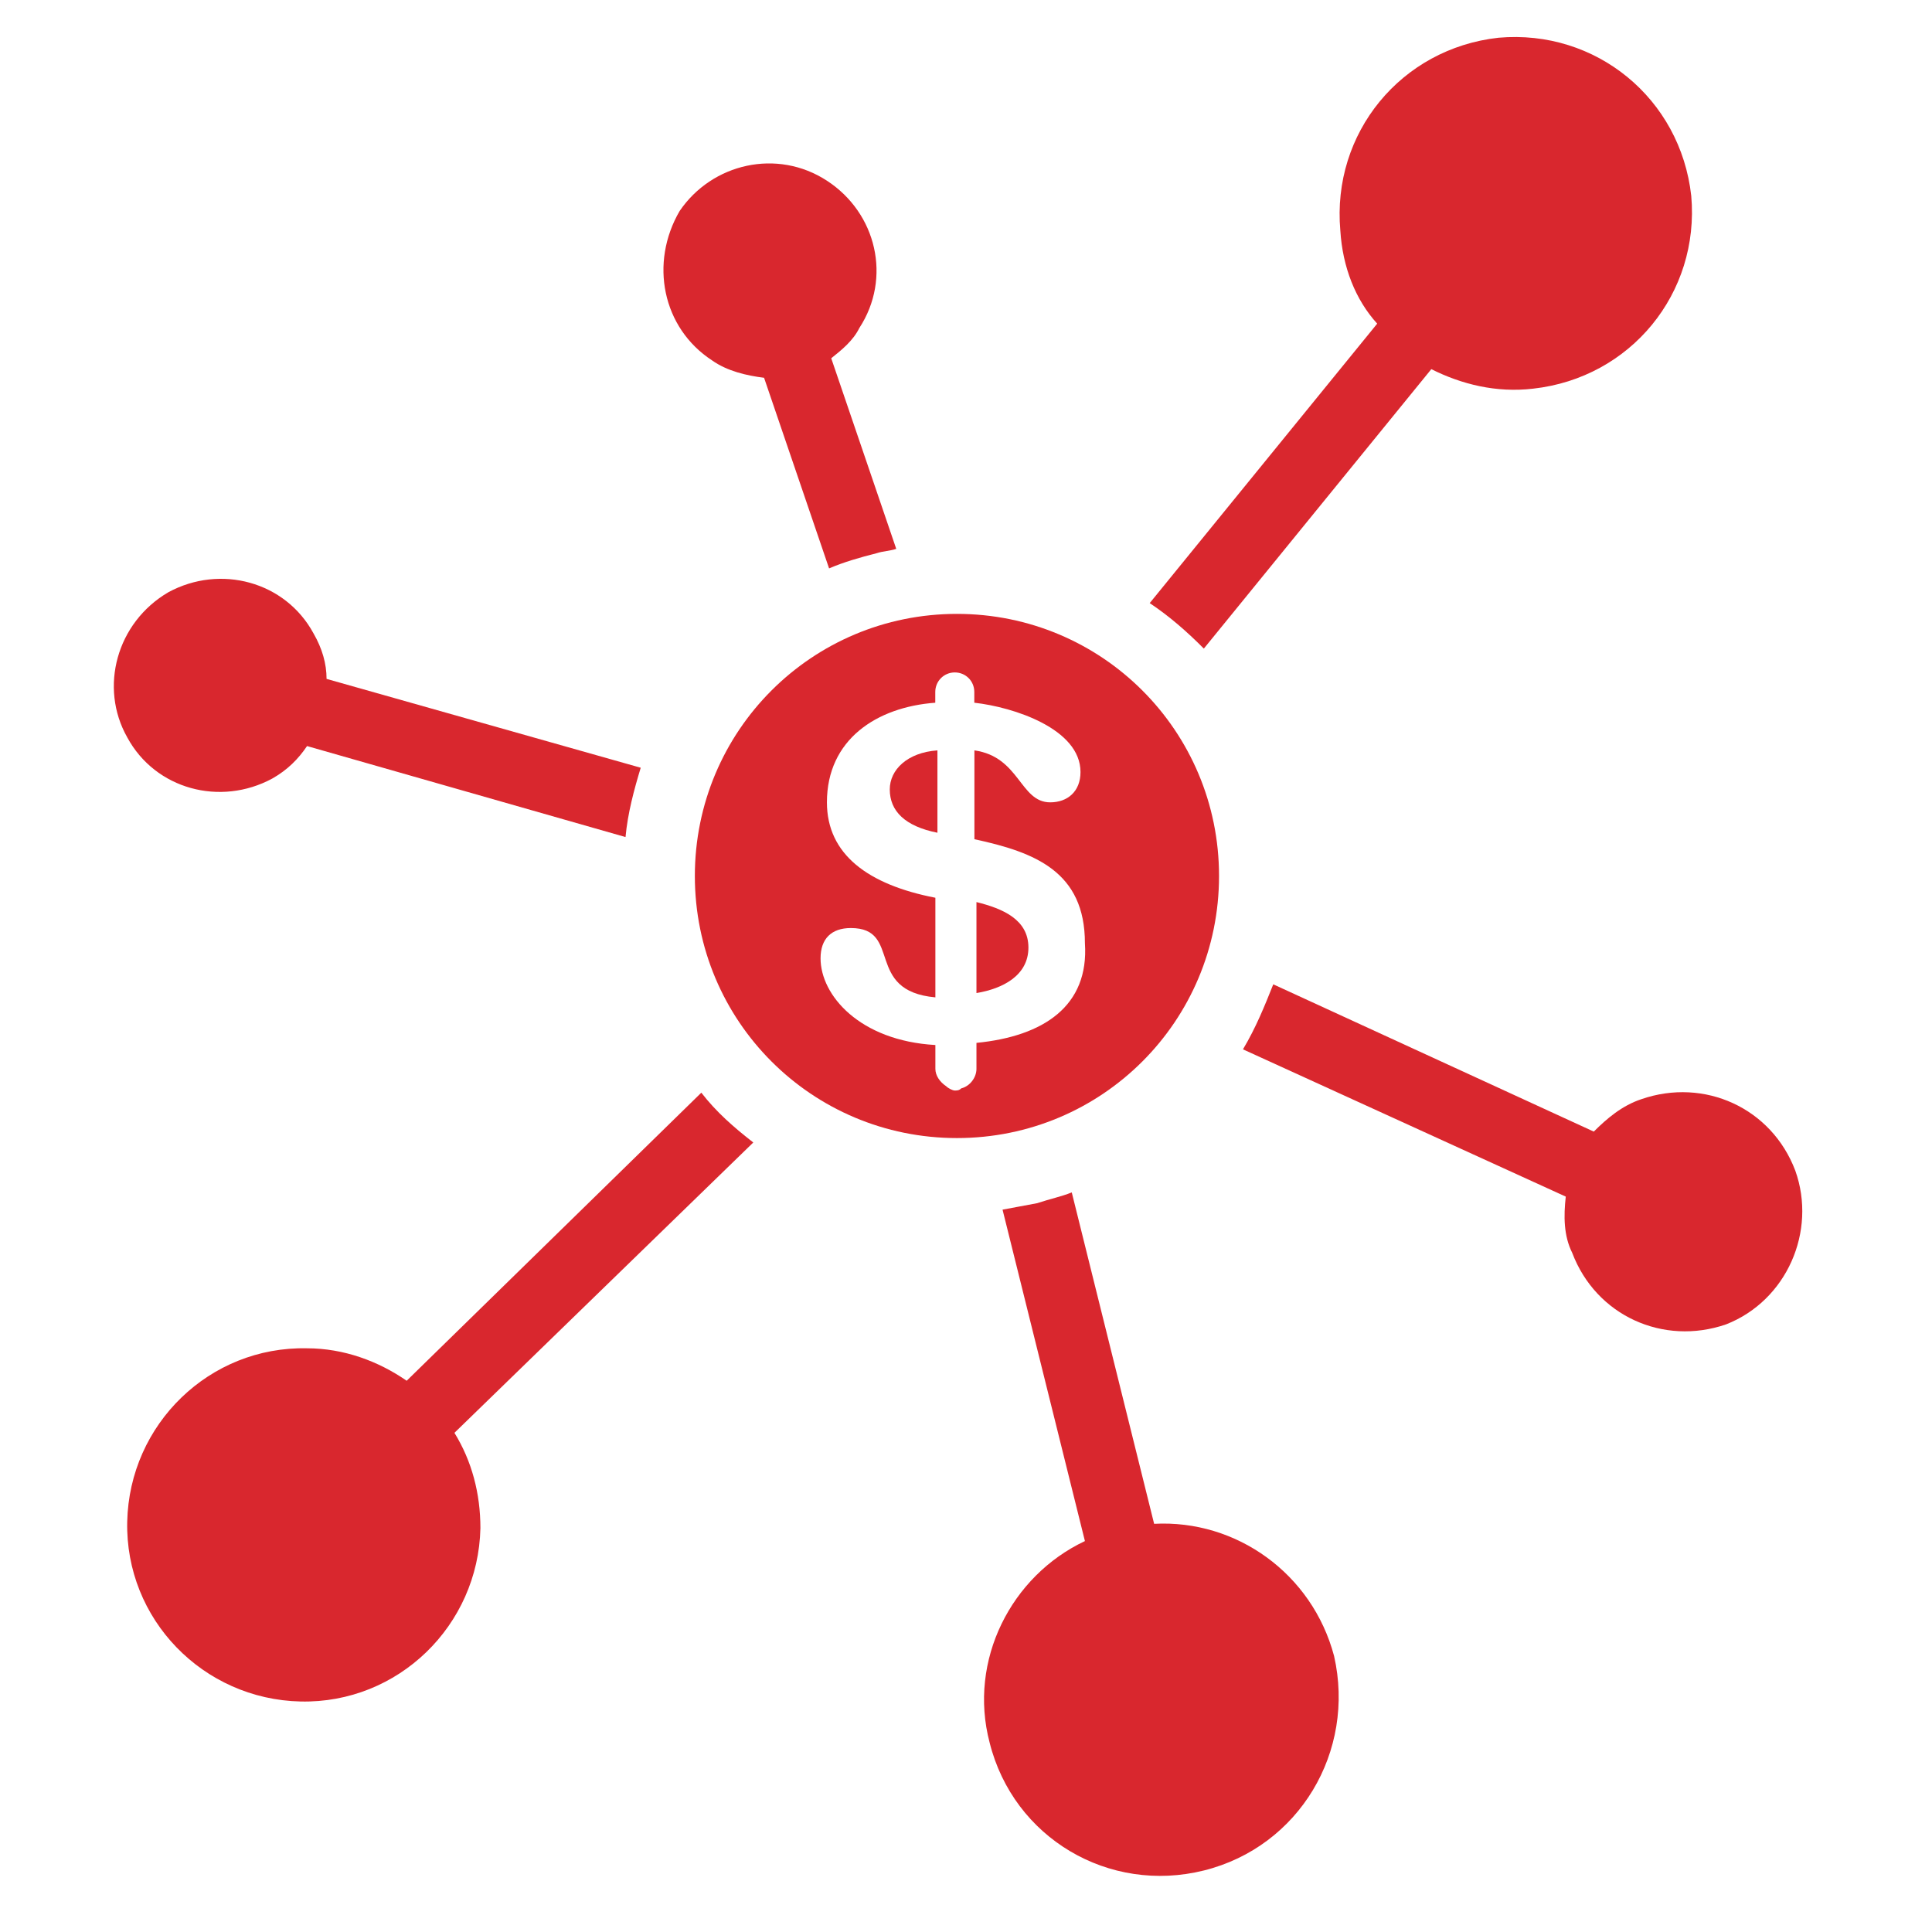
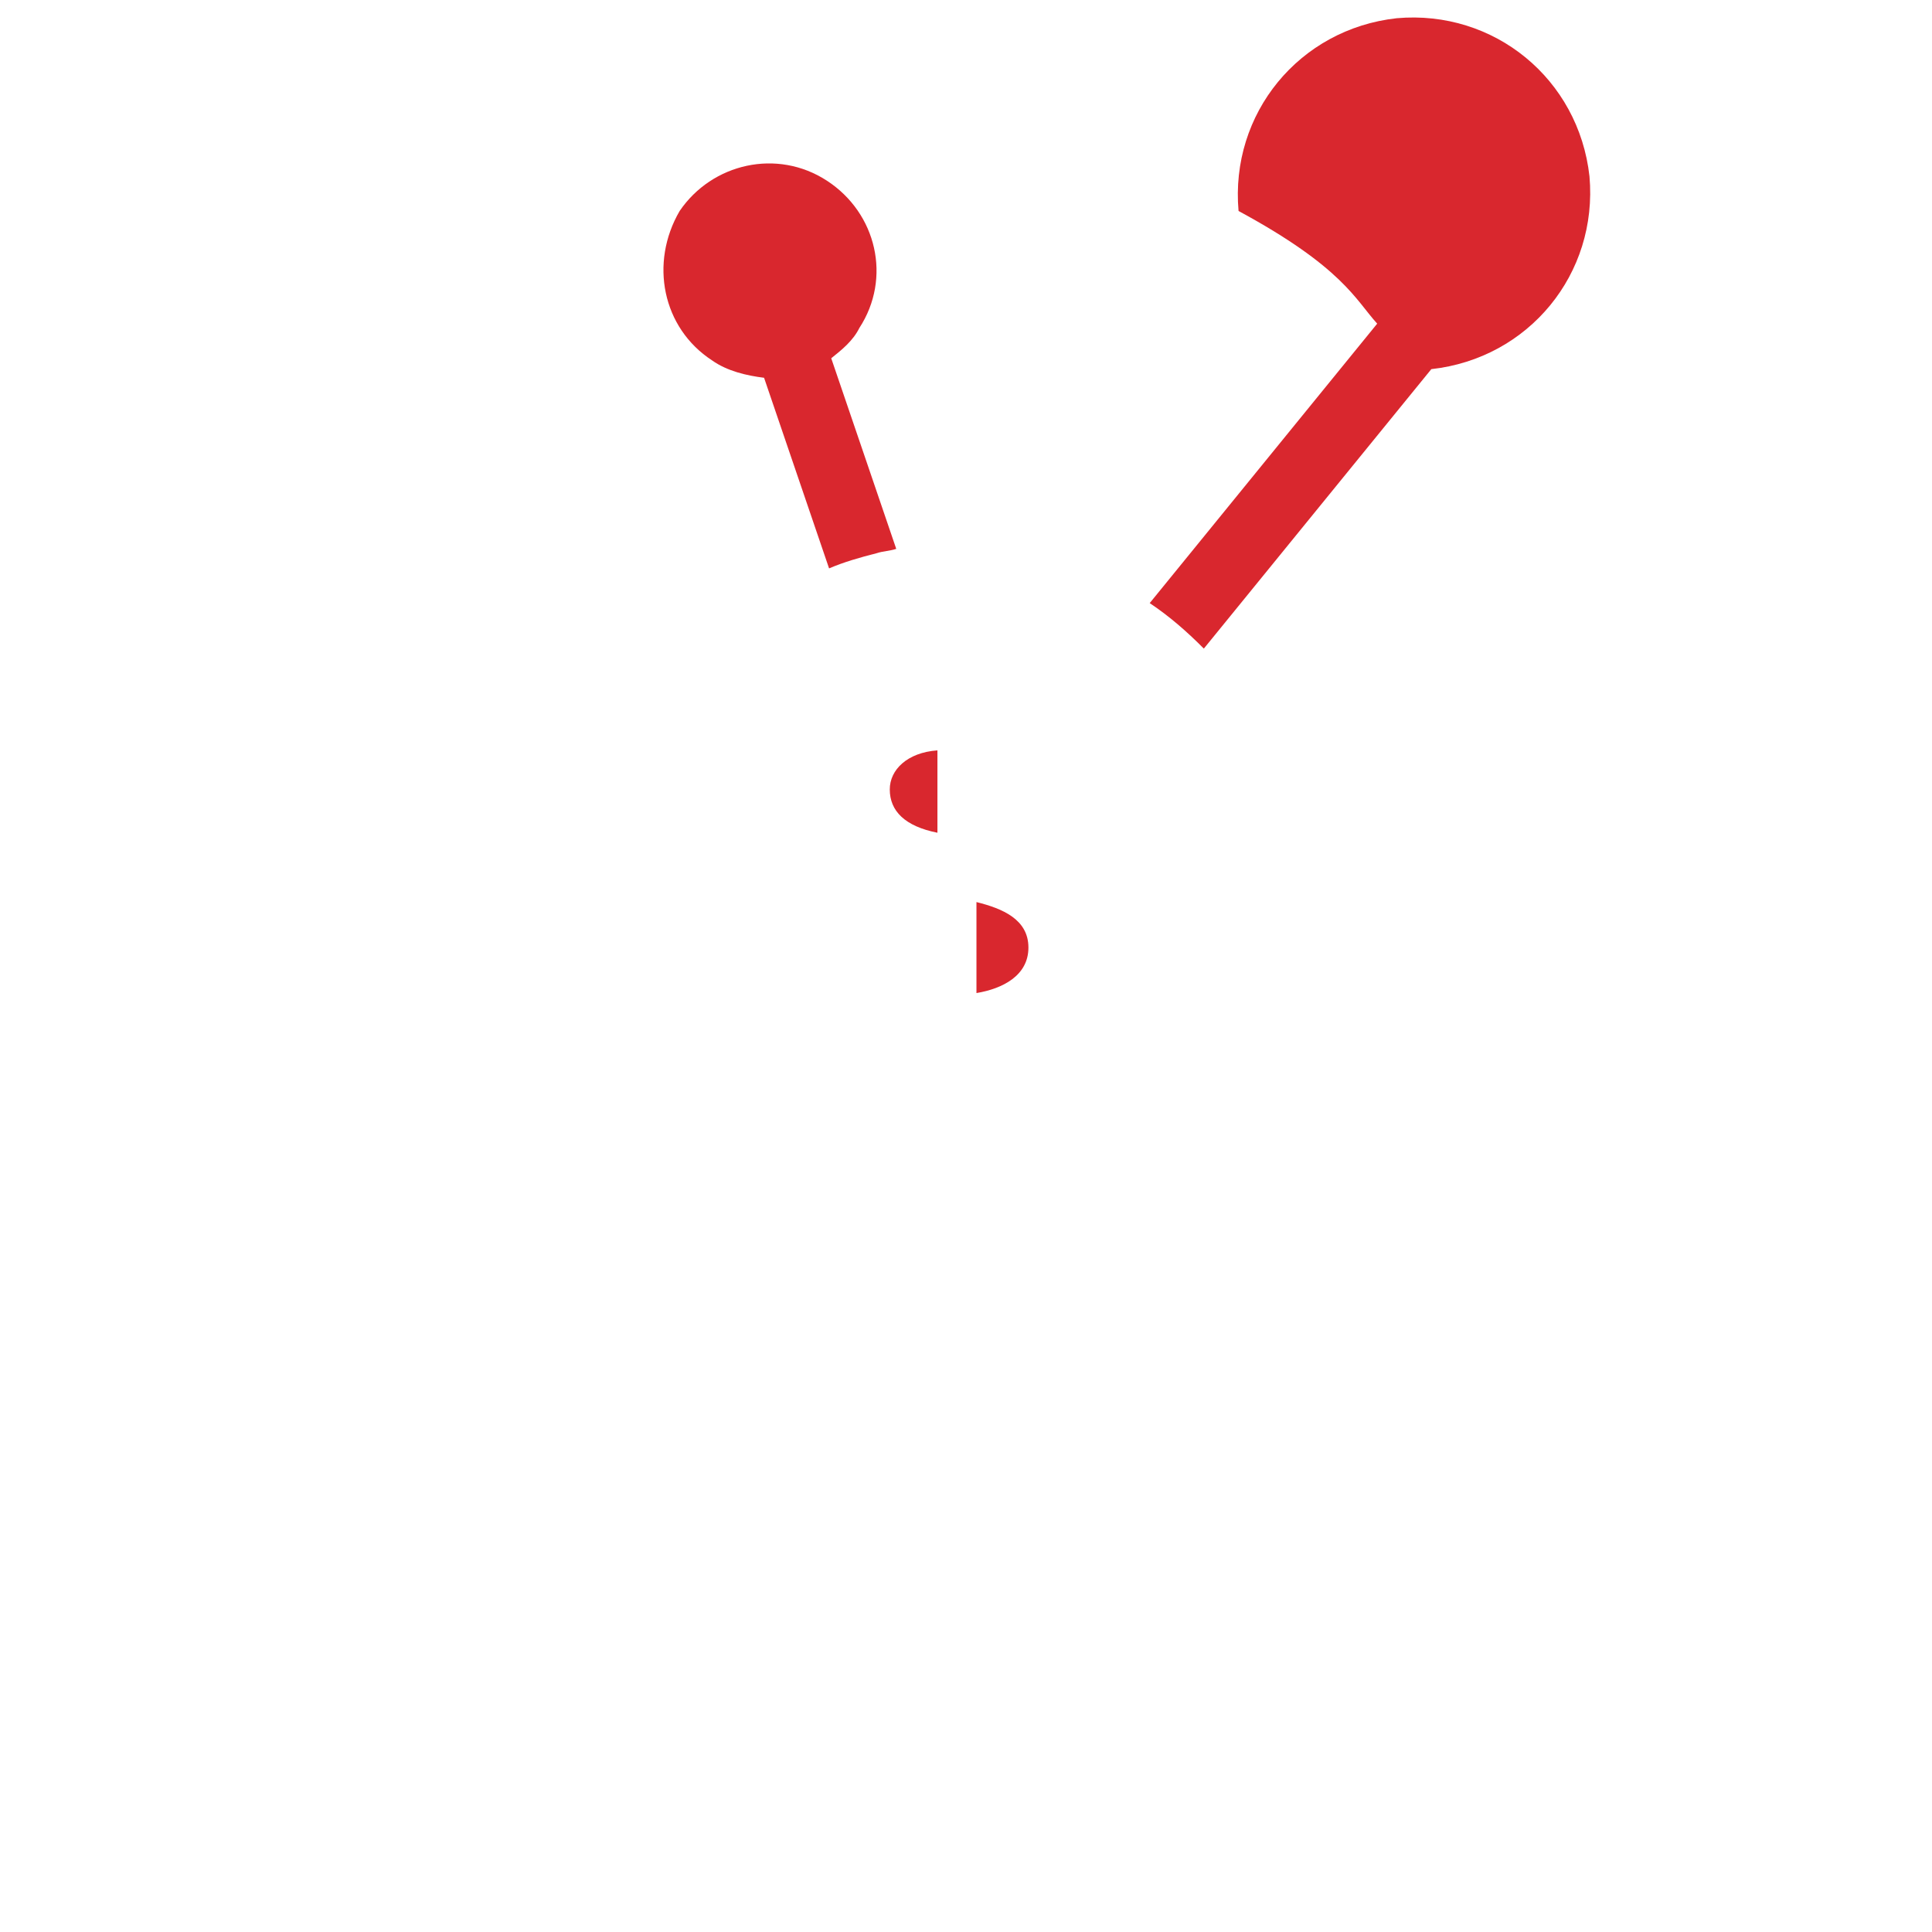
<svg xmlns="http://www.w3.org/2000/svg" version="1.1" id="Layer_1" x="0px" y="0px" viewBox="0 0 1792 1792" style="enable-background:new 0 0 1792 1792;" xml:space="preserve">
  <style type="text/css">
	.st0{fill:#D9272E;}
</style>
  <g>
    <path class="st0" d="M660.5,334.3c14.1,10,32.2,14.1,48.2,16.1L769,527.2c14.1-6,28.1-10,44.2-14.1c6-2,12.1-2,18.1-4L771,332.3   c10-8,20.1-16.1,26.1-28.1c30.1-46.2,16.1-106.5-30.1-136.6c-46.2-30.1-106.5-16.1-136.6,28.1C602.3,243.9,614.3,304.2,660.5,334.3   z" />
-     <path class="st0" d="M1277.4,300.2l-211,259.2c18.1,12.1,34.2,26.1,50.2,42.2l211-259.2c28.1,14.1,60.3,22.1,94.4,18.1   c90.4-10,154.7-88.4,146.7-178.8c-10-90.4-88.4-154.7-178.8-146.7c-90.4,10-154.7,88.4-146.7,178.8   C1245.3,247.9,1257.3,278.1,1277.4,300.2z" />
-     <path class="st0" d="M252.6,722.1c14.1-8,24.1-18.1,32.2-30.1l295.4,84.4c2-22.1,8-44.2,14.1-64.3l-291.4-82.4   c0-14.1-4-28.1-12.1-42.2c-26.1-48.2-86.4-64.3-134.6-38.2C108,577.5,91.9,637.7,118,683.9C144.1,732.2,204.4,748.2,252.6,722.1z" />
-     <path class="st0" d="M1665.2,1085.8c-22.1-58.3-84.4-86.4-142.7-66.3c-18.1,6-32.2,18.1-44.2,30.1L1181,913   c-8,20.1-16.1,40.2-28.1,60.3l299.4,136.6c-2,18.1-2,36.2,6,52.2c22.1,58.3,84.4,86.4,142.7,66.3   C1657.2,1206.4,1685.3,1142.1,1665.2,1085.8z" />
-     <path class="st0" d="M1070.5,1413.4L994.1,1106c-10,4-20.1,6-32.1,10c-10,2-22.1,4-32.1,6l76.4,307.4   c-68.3,32.2-108.5,110.5-88.4,186.9c22.1,88.4,110.5,140.7,198.9,118.6s140.7-110.5,120.6-198.9   C1217.1,1459.6,1146.8,1409.3,1070.5,1413.4z" />
-     <path class="st0" d="M698.7,1059.7c-18.1-14.1-34.2-28.1-48.2-46.2l-273.3,267.2c-26.1-18.1-58.3-30.1-92.4-30.1   c-90.4-2-164.8,70.3-166.8,160.8c-2,90.4,70.3,164.8,160.8,166.8c90.4,2,164.8-70.3,166.8-160.8c0-32.2-8-62.3-24.1-88.4   L698.7,1059.7z" />
+     <path class="st0" d="M1277.4,300.2l-211,259.2c18.1,12.1,34.2,26.1,50.2,42.2l211-259.2c90.4-10,154.7-88.4,146.7-178.8c-10-90.4-88.4-154.7-178.8-146.7c-90.4,10-154.7,88.4-146.7,178.8   C1245.3,247.9,1257.3,278.1,1277.4,300.2z" />
  </g>
  <g>
    <path class="st0" d="M825.3,732.2c0,20.1,14.1,34.2,44.2,40.2V696C841.4,698,825.3,714.1,825.3,732.2z" />
    <path class="st0" d="M905.7,836.7v84.4c24.1-4,48.2-16.1,48.2-42.2C953.9,852.7,929.8,842.7,905.7,836.7z" />
-     <path class="st0" d="M887.6,569.4c-134.6,0-243.1,108.5-243.1,243.1s108.5,243.1,243.1,243.1s243.1-108.5,243.1-243.1   S1022.2,569.4,887.6,569.4z M905.7,967.3v24.1c0,8-6,16.1-14.1,18.1c-2,2-4,2-6,2s-6-2-8-4c-6-4-10-10-10-16.1v-22.1   c-70.3-4-106.5-46.2-106.5-80.4c0-18.1,10-28.1,28.1-28.1c48.2,0,12.1,58.3,78.4,64.3v-92.4C805.2,820.6,767,792.5,767,744.2   c0-58.3,46.2-88.4,100.5-92.4v-10c0-10,8-18.1,18.1-18.1s18.1,8,18.1,18.1v10c36.2,4,98.5,24.1,98.5,64.3   c0,18.1-12.1,28.1-28.1,28.1c-28.1,0-28.1-42.2-70.3-48.2v82.4c56.3,12.1,102.5,30.1,102.5,96.5   C1010.2,933.1,968,961.2,905.7,967.3z" />
  </g>
</svg>